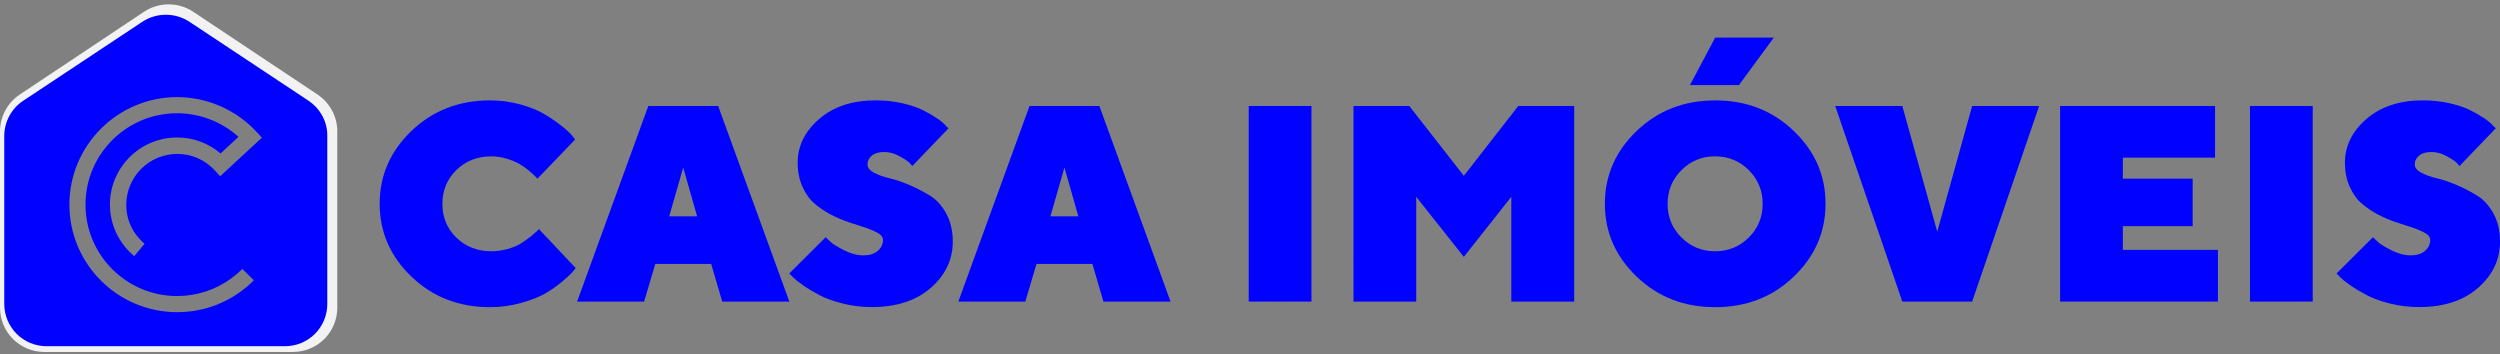
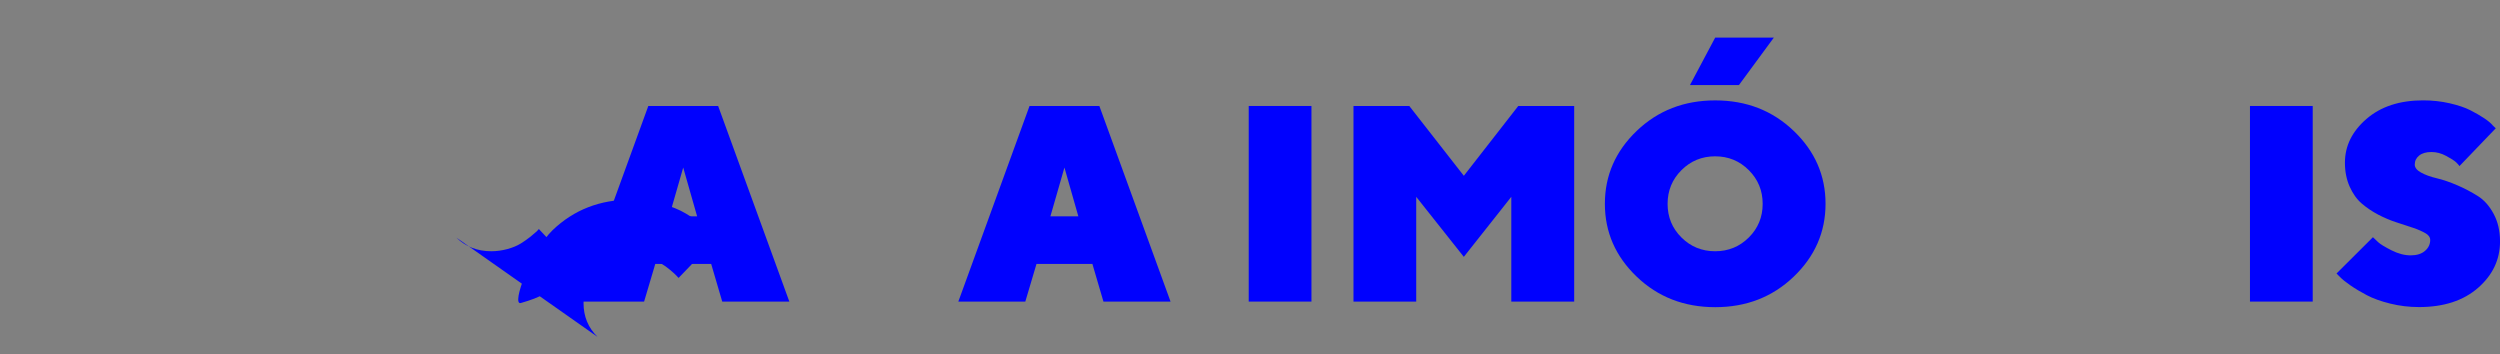
<svg xmlns="http://www.w3.org/2000/svg" id="Camada_2" viewBox="0 0 983.89 139.5">
  <rect x="0" y="0" width="983.89" height="139.5" fill="#808080" stroke="none" />
  <defs>
    <style>
      .cls-1 {
        fill: #f2f2f2;
        fill-rule: evenodd;
      }

      .cls-2 {
        fill: none;
      }

      .cls-3 {
        fill: #0001fe;
      }

      .cls-4 {
        clip-path: url(#clippath);
      }
    </style>
    <clipPath id="clippath">
-       <rect class="cls-2" width="132.75" height="139.5" />
-     </clipPath>
+       </clipPath>
  </defs>
  <g id="Camada_1-2" data-name="Camada_1">
    <g class="cls-4">
      <path class="cls-1" d="M125.76,51.74v69.33c0,2.78-1.09,5.43-3.06,7.42-1.99,1.96-4.64,3.05-7.42,3.05H17.47c-2.78,0-5.43-1.09-7.42-3.05-1.97-1.99-3.06-4.64-3.06-7.42V51.74c0-3.49,1.75-6.76,4.67-8.73L60.56,10.45c3.52-2.35,8.11-2.35,11.63,0,12.61,8.4,37.36,24.87,48.91,32.56,2.92,1.96,4.67,5.24,4.67,8.73M132.75,51.74c0-5.84-2.92-11.29-7.78-14.54-11.54-7.69-36.3-24.16-48.91-32.56-5.87-3.9-13.51-3.9-19.38,0C44.08,13.04,19.32,29.51,7.78,37.2c-4.86,3.25-7.78,8.7-7.78,14.54v69.33c0,4.64,1.83,9.08,5.1,12.35,3.28,3.27,7.72,5.1,12.36,5.1h97.82c4.64,0,9.06-1.83,12.36-5.1,3.28-3.27,5.1-7.72,5.1-12.35V51.74Z" />
    </g>
-     <path class="cls-3" d="M56.92,95.91l-4.08,4.9c-6.08-5.04-9.58-12.45-9.58-20.32,0-14.55,11.87-26.38,26.43-26.38,6.37,0,12.34,2.21,17.11,6.28l7.06-6.53c-6.59-5.95-15.25-9.29-24.17-9.29-19.88,0-36.04,16.11-36.04,35.97s16.17,35.97,36.04,35.97c7.57,0,14.85-2.32,21.01-6.71,1.64-1.2,3.2-2.5,4.66-3.96l4.55,4.46c-1.67,1.71-3.53,3.27-5.46,4.65-7.25,5.19-15.8,7.91-24.72,7.91-23.41,0-42.42-18.98-42.42-42.32s19.04-42.32,42.42-42.32c11.8,0,23.16,4.97,31.17,13.61l2.18,2.36-16.42,15.17-2.18-2.36c-3.86-4.14-9.07-6.42-14.71-6.42-11.07,0-20.06,8.96-20.06,20-.07,5.88,2.58,11.5,7.21,15.35ZM121.43,39.65c-11.07-7.33-34.77-23.05-46.86-31.07-5.61-3.7-12.96-3.7-18.57,0-12.09,7.98-35.79,23.7-46.86,31.07-4.66,3.08-7.46,8.31-7.46,13.86v66.09c0,4.43,1.75,8.64,4.88,11.8,3.13,3.12,7.39,4.86,11.83,4.86h93.71c4.44,0,8.7-1.74,11.83-4.86,3.13-3.12,4.88-7.37,4.88-11.8V53.52c.07-5.55-2.73-10.78-7.39-13.86Z" />
    <g>
-       <path class="cls-3" d="M179.6,93.51c3.67,3.58,8.26,5.37,13.77,5.37,2.11,0,4.21-.29,6.31-.86,2.09-.57,3.86-1.31,5.29-2.2,1.43-.9,2.69-1.78,3.79-2.66,1.09-.88,1.94-1.6,2.55-2.17l.75-.86,14.49,15.35c-.29.43-.72.99-1.32,1.69-.59.7-1.94,1.93-4.05,3.7s-4.36,3.34-6.74,4.7-5.54,2.59-9.47,3.68c-3.94,1.09-7.98,1.64-12.13,1.64-12.24,0-22.54-4-30.89-12-8.36-8-12.53-17.56-12.53-28.69s4.18-20.69,12.53-28.69c8.36-8,18.65-12,30.89-12,4.19,0,8.19.54,12.02,1.61,3.83,1.07,7,2.36,9.5,3.87s4.71,3.01,6.6,4.51c1.9,1.5,3.29,2.79,4.19,3.86l1.18,1.56-14.82,15.41c-.21-.21-.51-.53-.89-.94-.38-.41-1.16-1.13-2.36-2.15s-2.46-1.91-3.78-2.68-3-1.47-5.02-2.09c-2.02-.63-4.05-.94-6.09-.94-5.51,0-10.1,1.8-13.77,5.39-3.67,3.6-5.5,8.03-5.5,13.31s1.83,9.71,5.5,13.29Z" />
+       <path class="cls-3" d="M179.6,93.51c3.67,3.58,8.26,5.37,13.77,5.37,2.11,0,4.21-.29,6.31-.86,2.09-.57,3.86-1.31,5.29-2.2,1.43-.9,2.69-1.78,3.79-2.66,1.09-.88,1.94-1.6,2.55-2.17l.75-.86,14.49,15.35c-.29.43-.72.99-1.32,1.69-.59.7-1.94,1.93-4.05,3.7s-4.36,3.34-6.74,4.7-5.54,2.59-9.47,3.68s4.18-20.69,12.53-28.69c8.36-8,18.65-12,30.89-12,4.19,0,8.19.54,12.02,1.61,3.83,1.07,7,2.36,9.5,3.87s4.71,3.01,6.6,4.51c1.9,1.5,3.29,2.79,4.19,3.86l1.18,1.56-14.82,15.41c-.21-.21-.51-.53-.89-.94-.38-.41-1.16-1.13-2.36-2.15s-2.46-1.91-3.78-2.68-3-1.47-5.02-2.09c-2.02-.63-4.05-.94-6.09-.94-5.51,0-10.1,1.8-13.77,5.39-3.67,3.6-5.5,8.03-5.5,13.31s1.83,9.71,5.5,13.29Z" />
      <path class="cls-3" d="M257.89,103.87l-4.4,14.82h-26.36l28.02-76.98h27.48l28.02,76.98h-26.41l-4.35-14.82h-22.01ZM268.89,65.92l-5.53,19.22h11l-5.48-19.22Z" />
-       <path class="cls-3" d="M345.6,91.79c-1.25-.75-2.85-1.46-4.8-2.12-1.95-.66-4.13-1.38-6.55-2.15-2.42-.77-4.81-1.78-7.19-3.03-2.38-1.25-4.54-2.7-6.47-4.35s-3.53-3.87-4.78-6.66c-1.25-2.79-1.88-5.94-1.88-9.45,0-6.58,2.82-12.32,8.45-17.2,5.64-4.89,13.07-7.33,22.3-7.33,3.65,0,7.15.38,10.49,1.15s6.07,1.69,8.16,2.76c2.09,1.07,3.93,2.14,5.5,3.19,1.57,1.06,2.68,2,3.33,2.82l1.13,1.07-14.28,14.87c-.29-.43-.74-.94-1.37-1.53-.63-.59-1.9-1.4-3.81-2.44-1.92-1.04-3.86-1.56-5.82-1.56-2.11,0-3.74.46-4.88,1.4-1.15.93-1.72,2.11-1.72,3.54,0,1.18.82,2.23,2.47,3.14s3.71,1.66,6.2,2.25c2.49.59,5.18,1.51,8.08,2.76,2.9,1.25,5.59,2.67,8.08,4.24,2.49,1.57,4.56,3.92,6.23,7.03s2.5,6.73,2.5,10.84c0,7.12-2.88,13.21-8.64,18.25s-13.51,7.57-23.24,7.57c-3.9,0-7.69-.46-11.35-1.37s-6.73-2.01-9.18-3.3c-2.45-1.29-4.61-2.58-6.47-3.87-1.86-1.29-3.24-2.4-4.13-3.33l-1.34-1.34,14.33-14.28c.5.5,1.19,1.15,2.07,1.96.88.81,2.62,1.87,5.23,3.19,2.61,1.32,5.13,1.99,7.54,1.99s4.3-.59,5.66-1.77c1.36-1.18,2.04-2.61,2.04-4.29,0-1.04-.63-1.93-1.88-2.68Z" />
      <path class="cls-3" d="M407.92,103.87l-4.4,14.82h-26.36l28.02-76.98h27.48l28.02,76.98h-26.41l-4.35-14.82h-22.01ZM418.92,65.92l-5.53,19.22h11l-5.48-19.22Z" />
      <path class="cls-3" d="M491.44,41.71h24.69v76.98h-24.69V41.71Z" />
      <path class="cls-3" d="M576.09,101.08l-18.73-23.62v41.23h-24.69V41.71h21.96l21.47,27.48,21.42-27.48h22.01v76.98h-24.75v-41.23l-18.68,23.62Z" />
      <path class="cls-3" d="M705.92,108.89c-8.36,8-18.65,12-30.89,12s-22.54-4-30.89-12c-8.36-8-12.53-17.56-12.53-28.69s4.18-20.69,12.53-28.69c8.36-8,18.65-12,30.89-12s22.54,4,30.89,12c8.36,8,12.53,17.56,12.53,28.69s-4.18,20.69-12.53,28.69ZM661.74,93.46c3.63,3.61,8.05,5.42,13.26,5.42s9.63-1.81,13.26-5.42c3.63-3.61,5.45-8.02,5.45-13.23s-1.82-9.63-5.45-13.26c-3.63-3.63-8.05-5.45-13.26-5.45s-9.63,1.82-13.26,5.45c-3.63,3.63-5.45,8.05-5.45,13.26s1.82,9.62,5.45,13.23ZM675.02,14.81h23.08l-13.74,18.68h-19.27l9.93-18.68Z" />
-       <path class="cls-3" d="M748.67,118.69l-26.41-76.98h26.41l13.74,49.49,13.74-49.49h26.36l-26.36,76.98h-27.48Z" />
-       <path class="cls-3" d="M872.88,98.34v20.34h-62.11V41.71h60.98v20.34h-36.29v8.27h27.48v18.68h-27.48v9.34h37.42Z" />
      <path class="cls-3" d="M885.49,41.71h24.69v76.98h-24.69V41.71Z" />
      <path class="cls-3" d="M954.53,91.79c-1.25-.75-2.85-1.46-4.8-2.12-1.95-.66-4.13-1.38-6.55-2.15-2.42-.77-4.81-1.78-7.19-3.03-2.38-1.25-4.54-2.7-6.47-4.35s-3.53-3.87-4.78-6.66c-1.25-2.79-1.88-5.94-1.88-9.45,0-6.58,2.82-12.32,8.45-17.2,5.64-4.89,13.07-7.33,22.3-7.33,3.65,0,7.15.38,10.49,1.15s6.07,1.69,8.16,2.76c2.09,1.07,3.93,2.14,5.5,3.19,1.57,1.06,2.68,2,3.33,2.82l1.13,1.07-14.28,14.87c-.29-.43-.74-.94-1.37-1.53-.63-.59-1.9-1.4-3.81-2.44-1.92-1.04-3.86-1.56-5.82-1.56-2.11,0-3.74.46-4.88,1.4-1.15.93-1.72,2.11-1.72,3.54,0,1.18.82,2.23,2.47,3.14s3.71,1.66,6.2,2.25c2.49.59,5.18,1.51,8.08,2.76,2.9,1.25,5.59,2.67,8.08,4.24,2.49,1.57,4.56,3.92,6.23,7.03s2.5,6.73,2.5,10.84c0,7.12-2.88,13.21-8.64,18.25s-13.51,7.57-23.24,7.57c-3.9,0-7.69-.46-11.35-1.37s-6.73-2.01-9.18-3.3c-2.45-1.29-4.61-2.58-6.47-3.87-1.86-1.29-3.24-2.4-4.13-3.33l-1.34-1.34,14.33-14.28c.5.5,1.19,1.15,2.07,1.96.88.81,2.62,1.87,5.23,3.19,2.61,1.32,5.13,1.99,7.54,1.99s4.3-.59,5.66-1.77c1.36-1.18,2.04-2.61,2.04-4.29,0-1.04-.63-1.93-1.88-2.68Z" />
    </g>
  </g>
</svg>